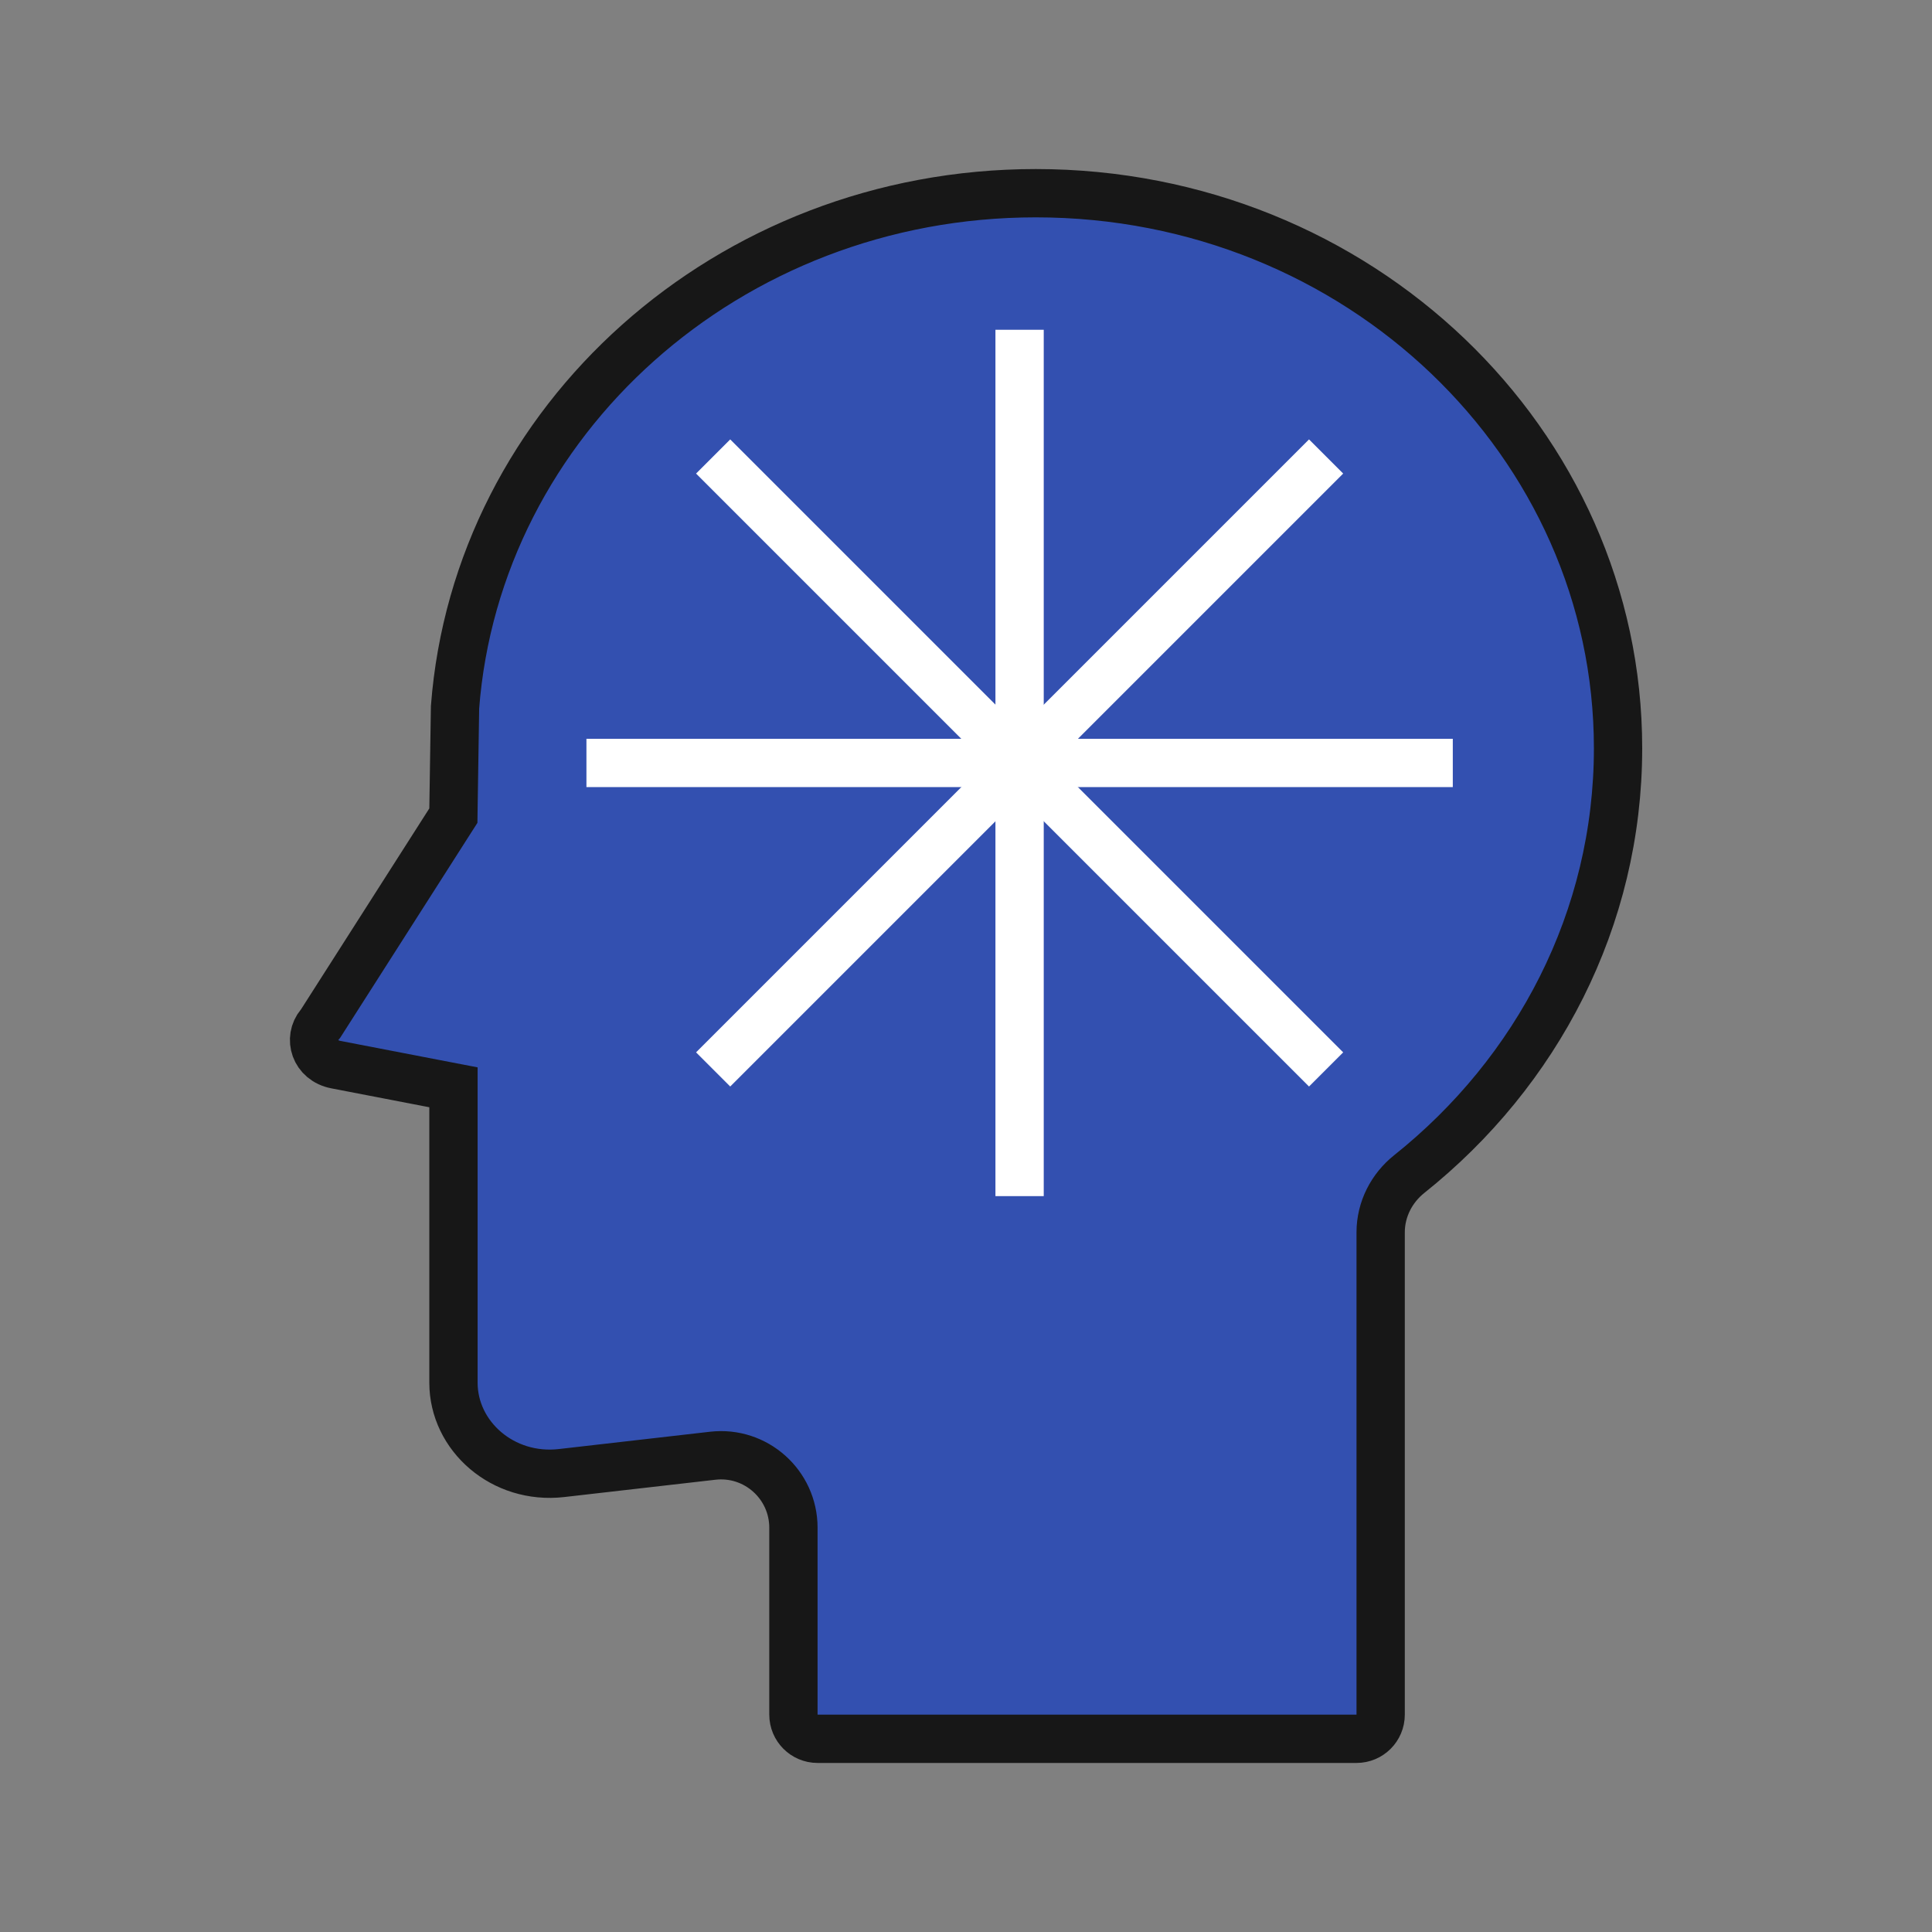
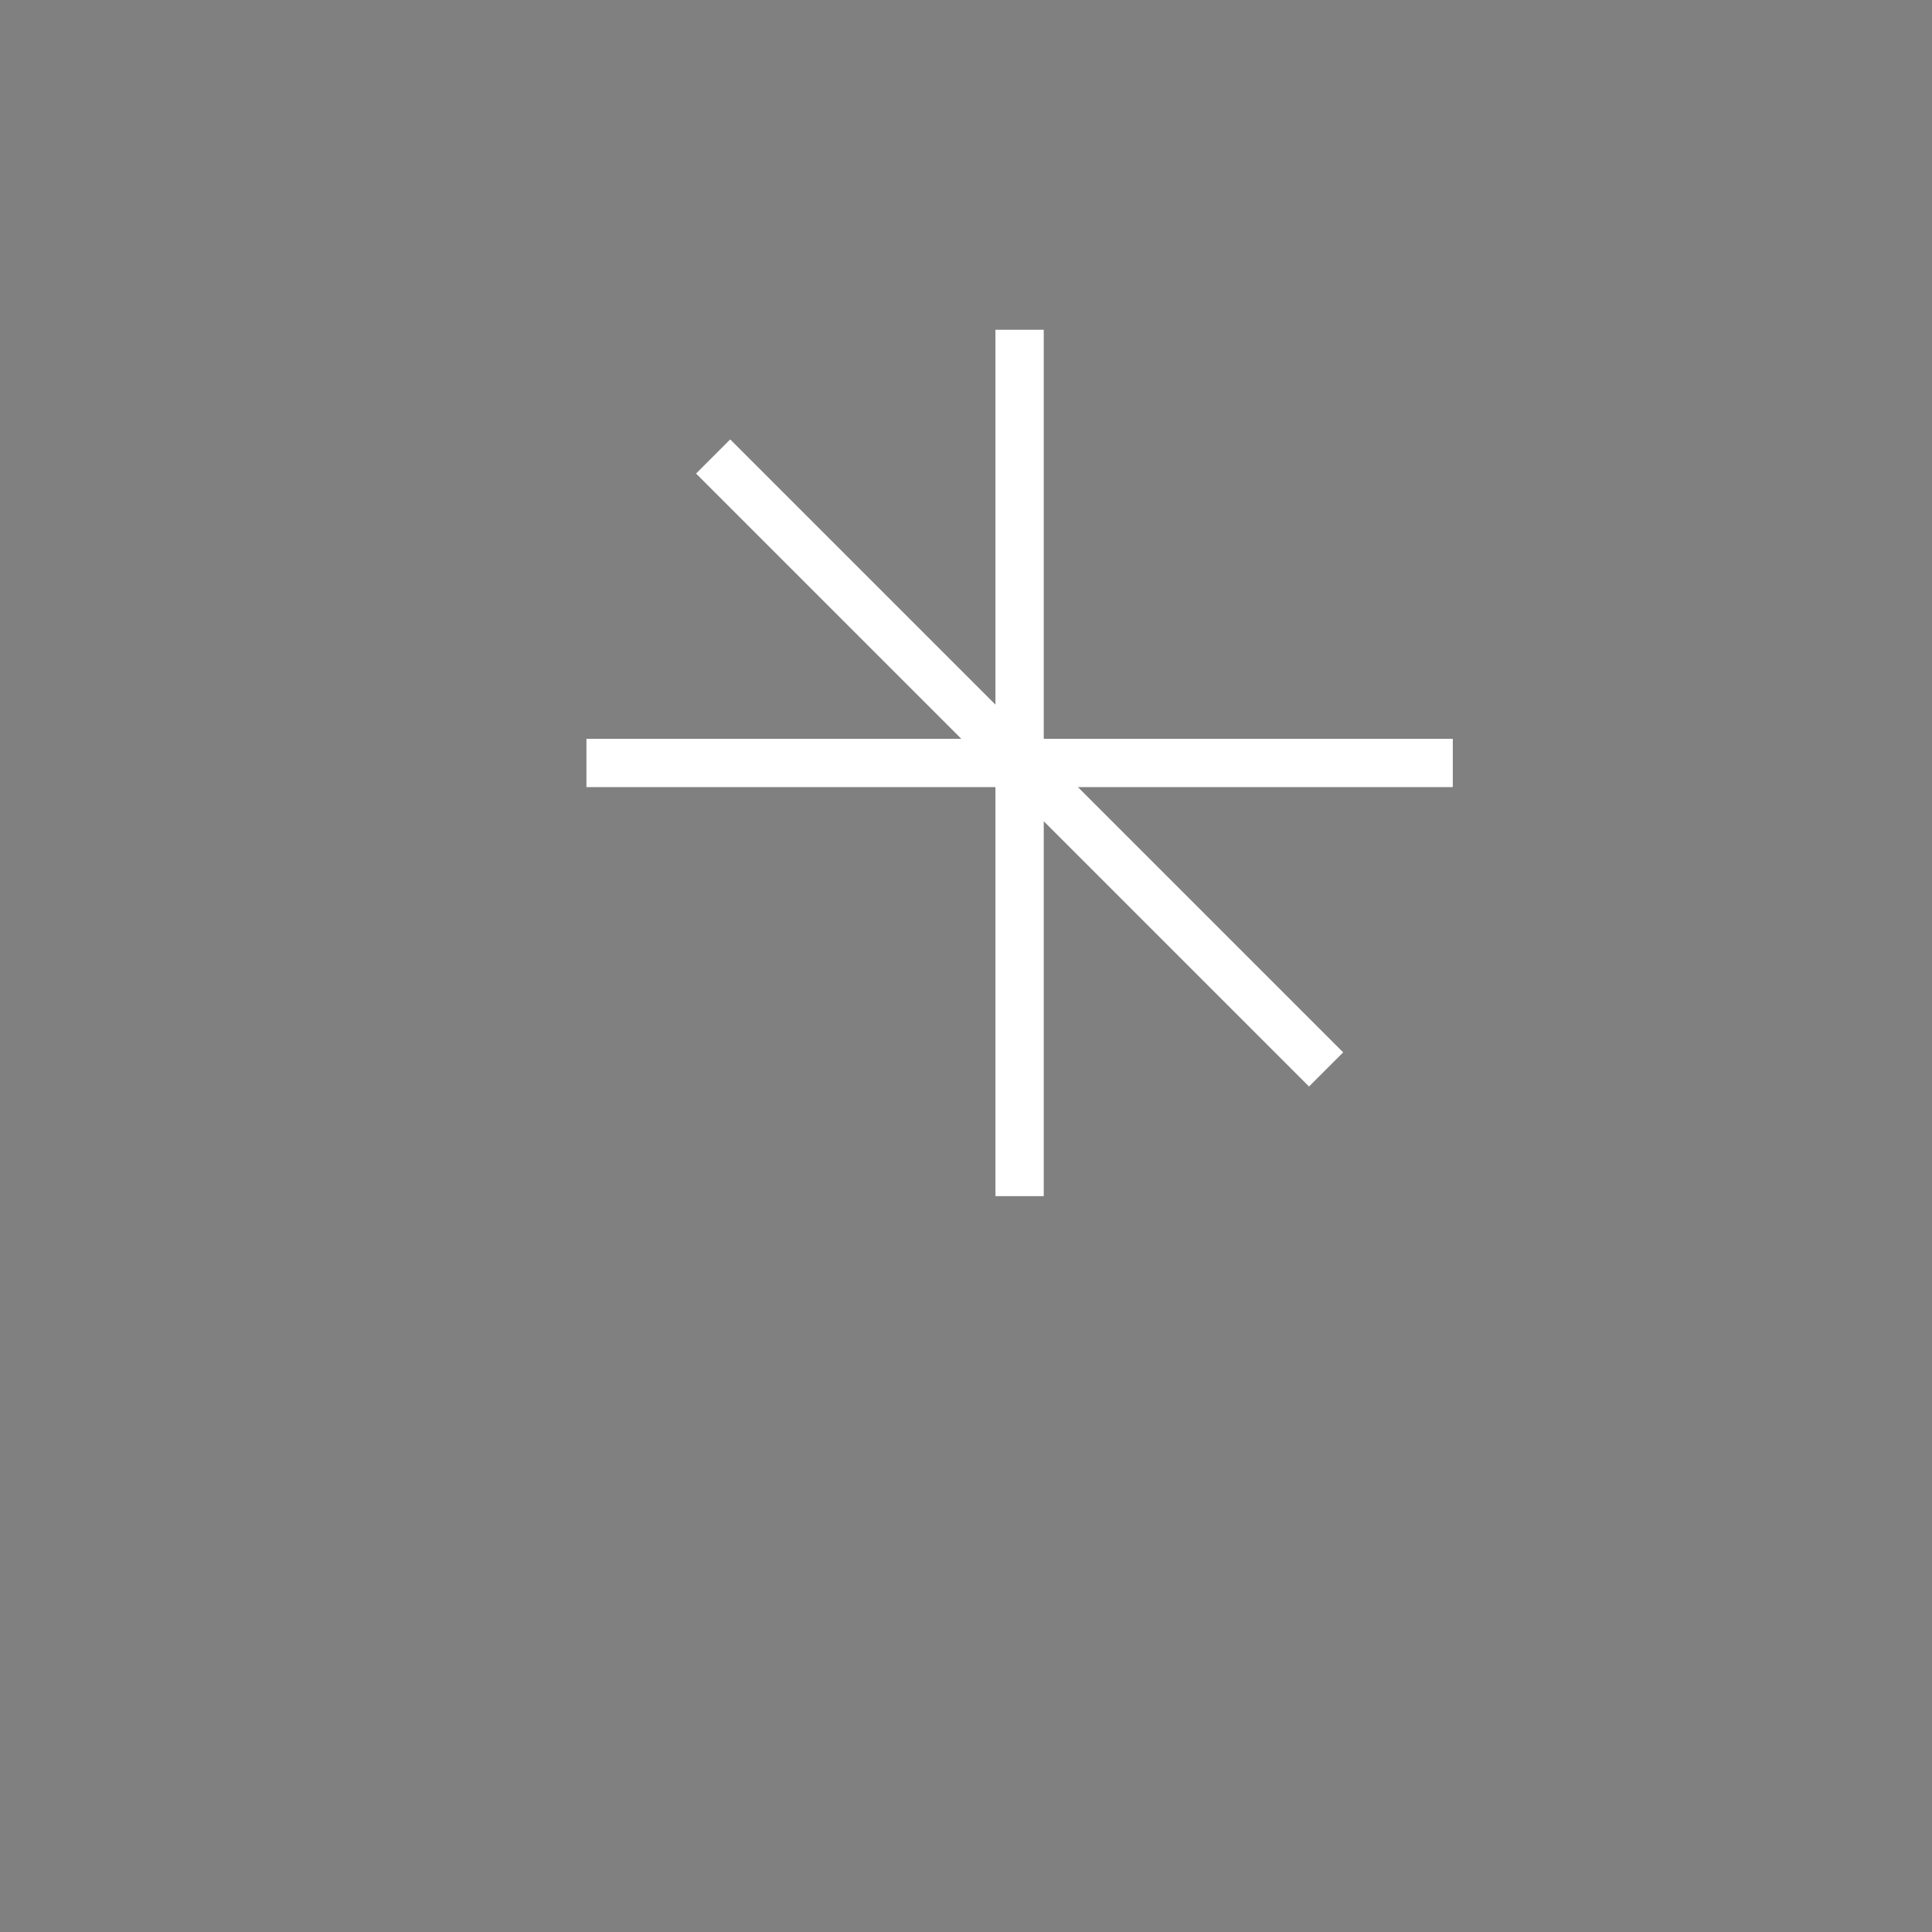
<svg xmlns="http://www.w3.org/2000/svg" width="80" height="80" viewBox="0 0 80 80" fill="none">
  <rect x="0" y="0" width="80" height="80" fill="#808080" stroke="none" />
-   <path d="M18.777 45.849V45.023L17.966 44.867L13.908 44.084C13.03 43.915 12.763 42.997 13.236 42.43L13.277 42.381L13.311 42.328L18.62 34.013L18.773 33.774L18.777 33.49L18.842 29.283C19.751 17.422 30.133 8 42.889 8C56.249 8 67 18.332 67 30.983C67 38.056 63.647 44.394 58.351 48.618C57.633 49.191 57.17 50.066 57.17 51.029V71C57.17 71.553 56.722 72 56.17 72H33.854C33.302 72 32.854 71.553 32.854 71V63.26C32.854 61.468 31.293 60.075 29.513 60.279L23.251 60.996C20.821 61.274 18.777 59.466 18.777 57.254V45.849Z" fill="#3350B0" stroke="#171717" stroke-width="2" />
-   <path d="M30.237 43.576L54.204 19.609" stroke="white" stroke-width="2" stroke-miterlimit="10" stroke-linecap="square" />
  <path d="M25.283 31.592H59.157" stroke="white" stroke-width="2" stroke-miterlimit="10" stroke-linecap="square" />
  <path d="M30.237 19.609L54.204 43.576" stroke="white" stroke-width="2" stroke-miterlimit="10" stroke-linecap="square" />
  <path d="M42.219 14.655V48.529" stroke="white" stroke-width="2" stroke-miterlimit="10" stroke-linecap="square" />
</svg>